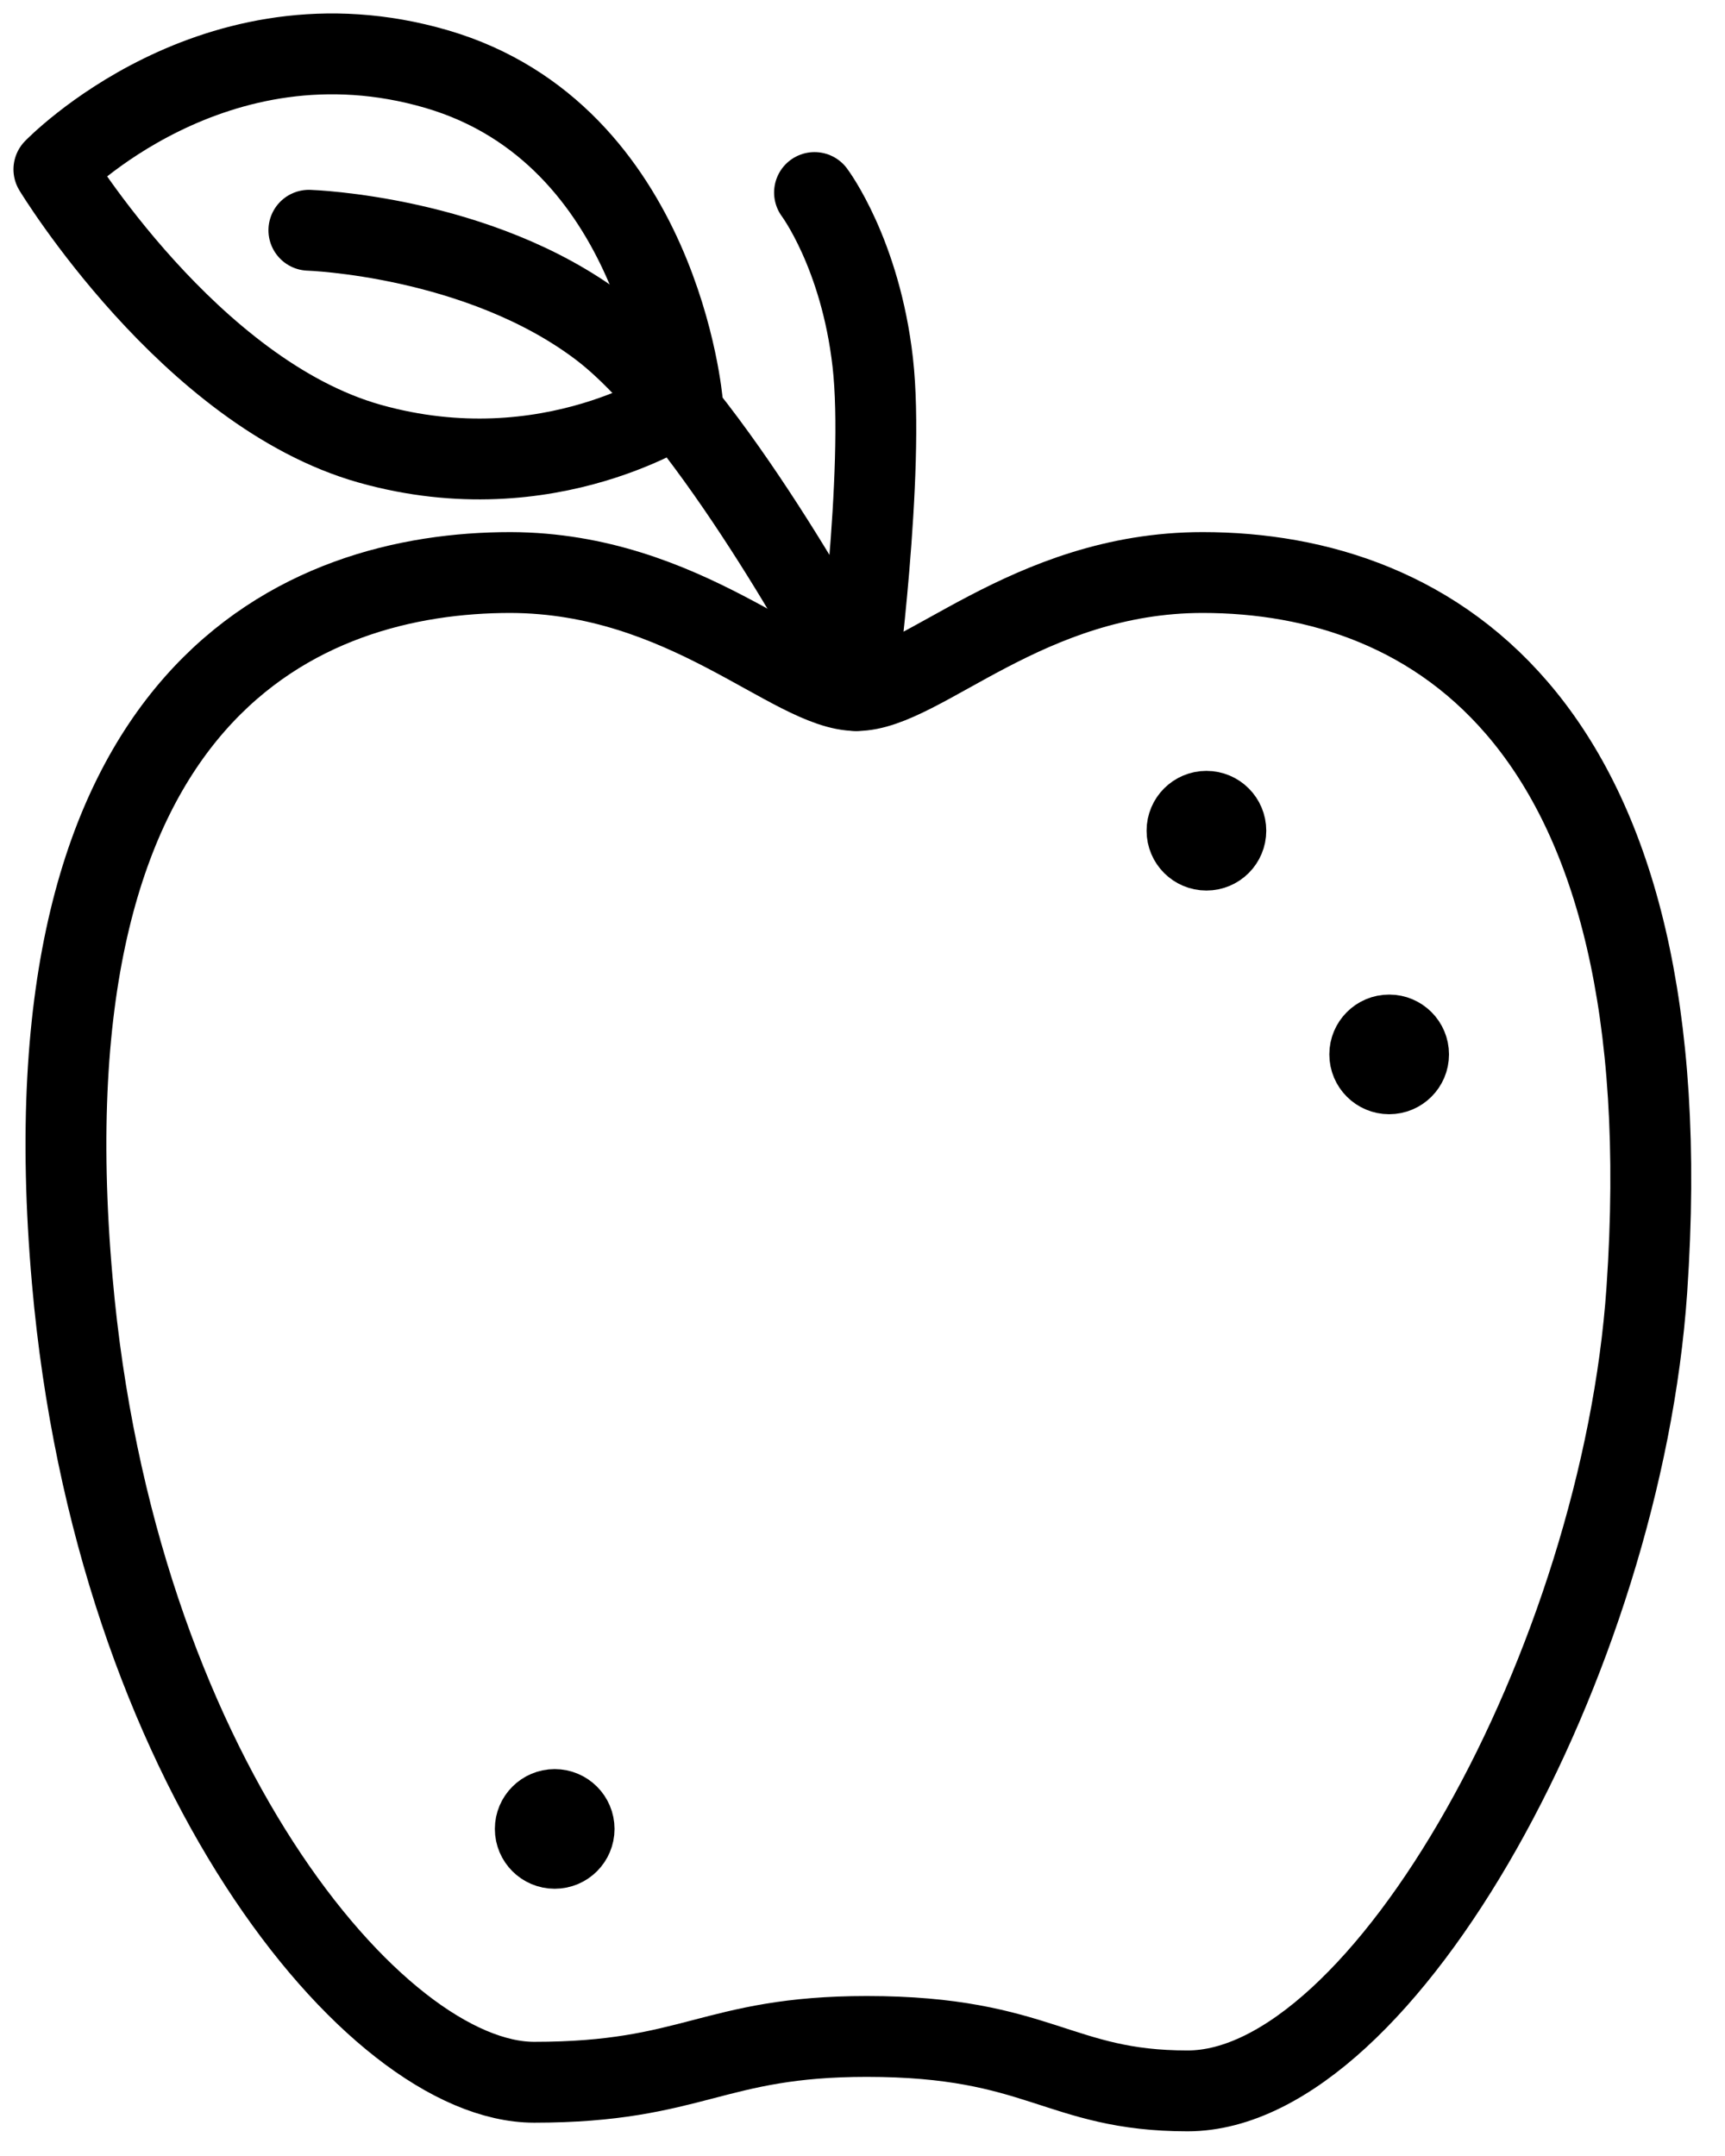
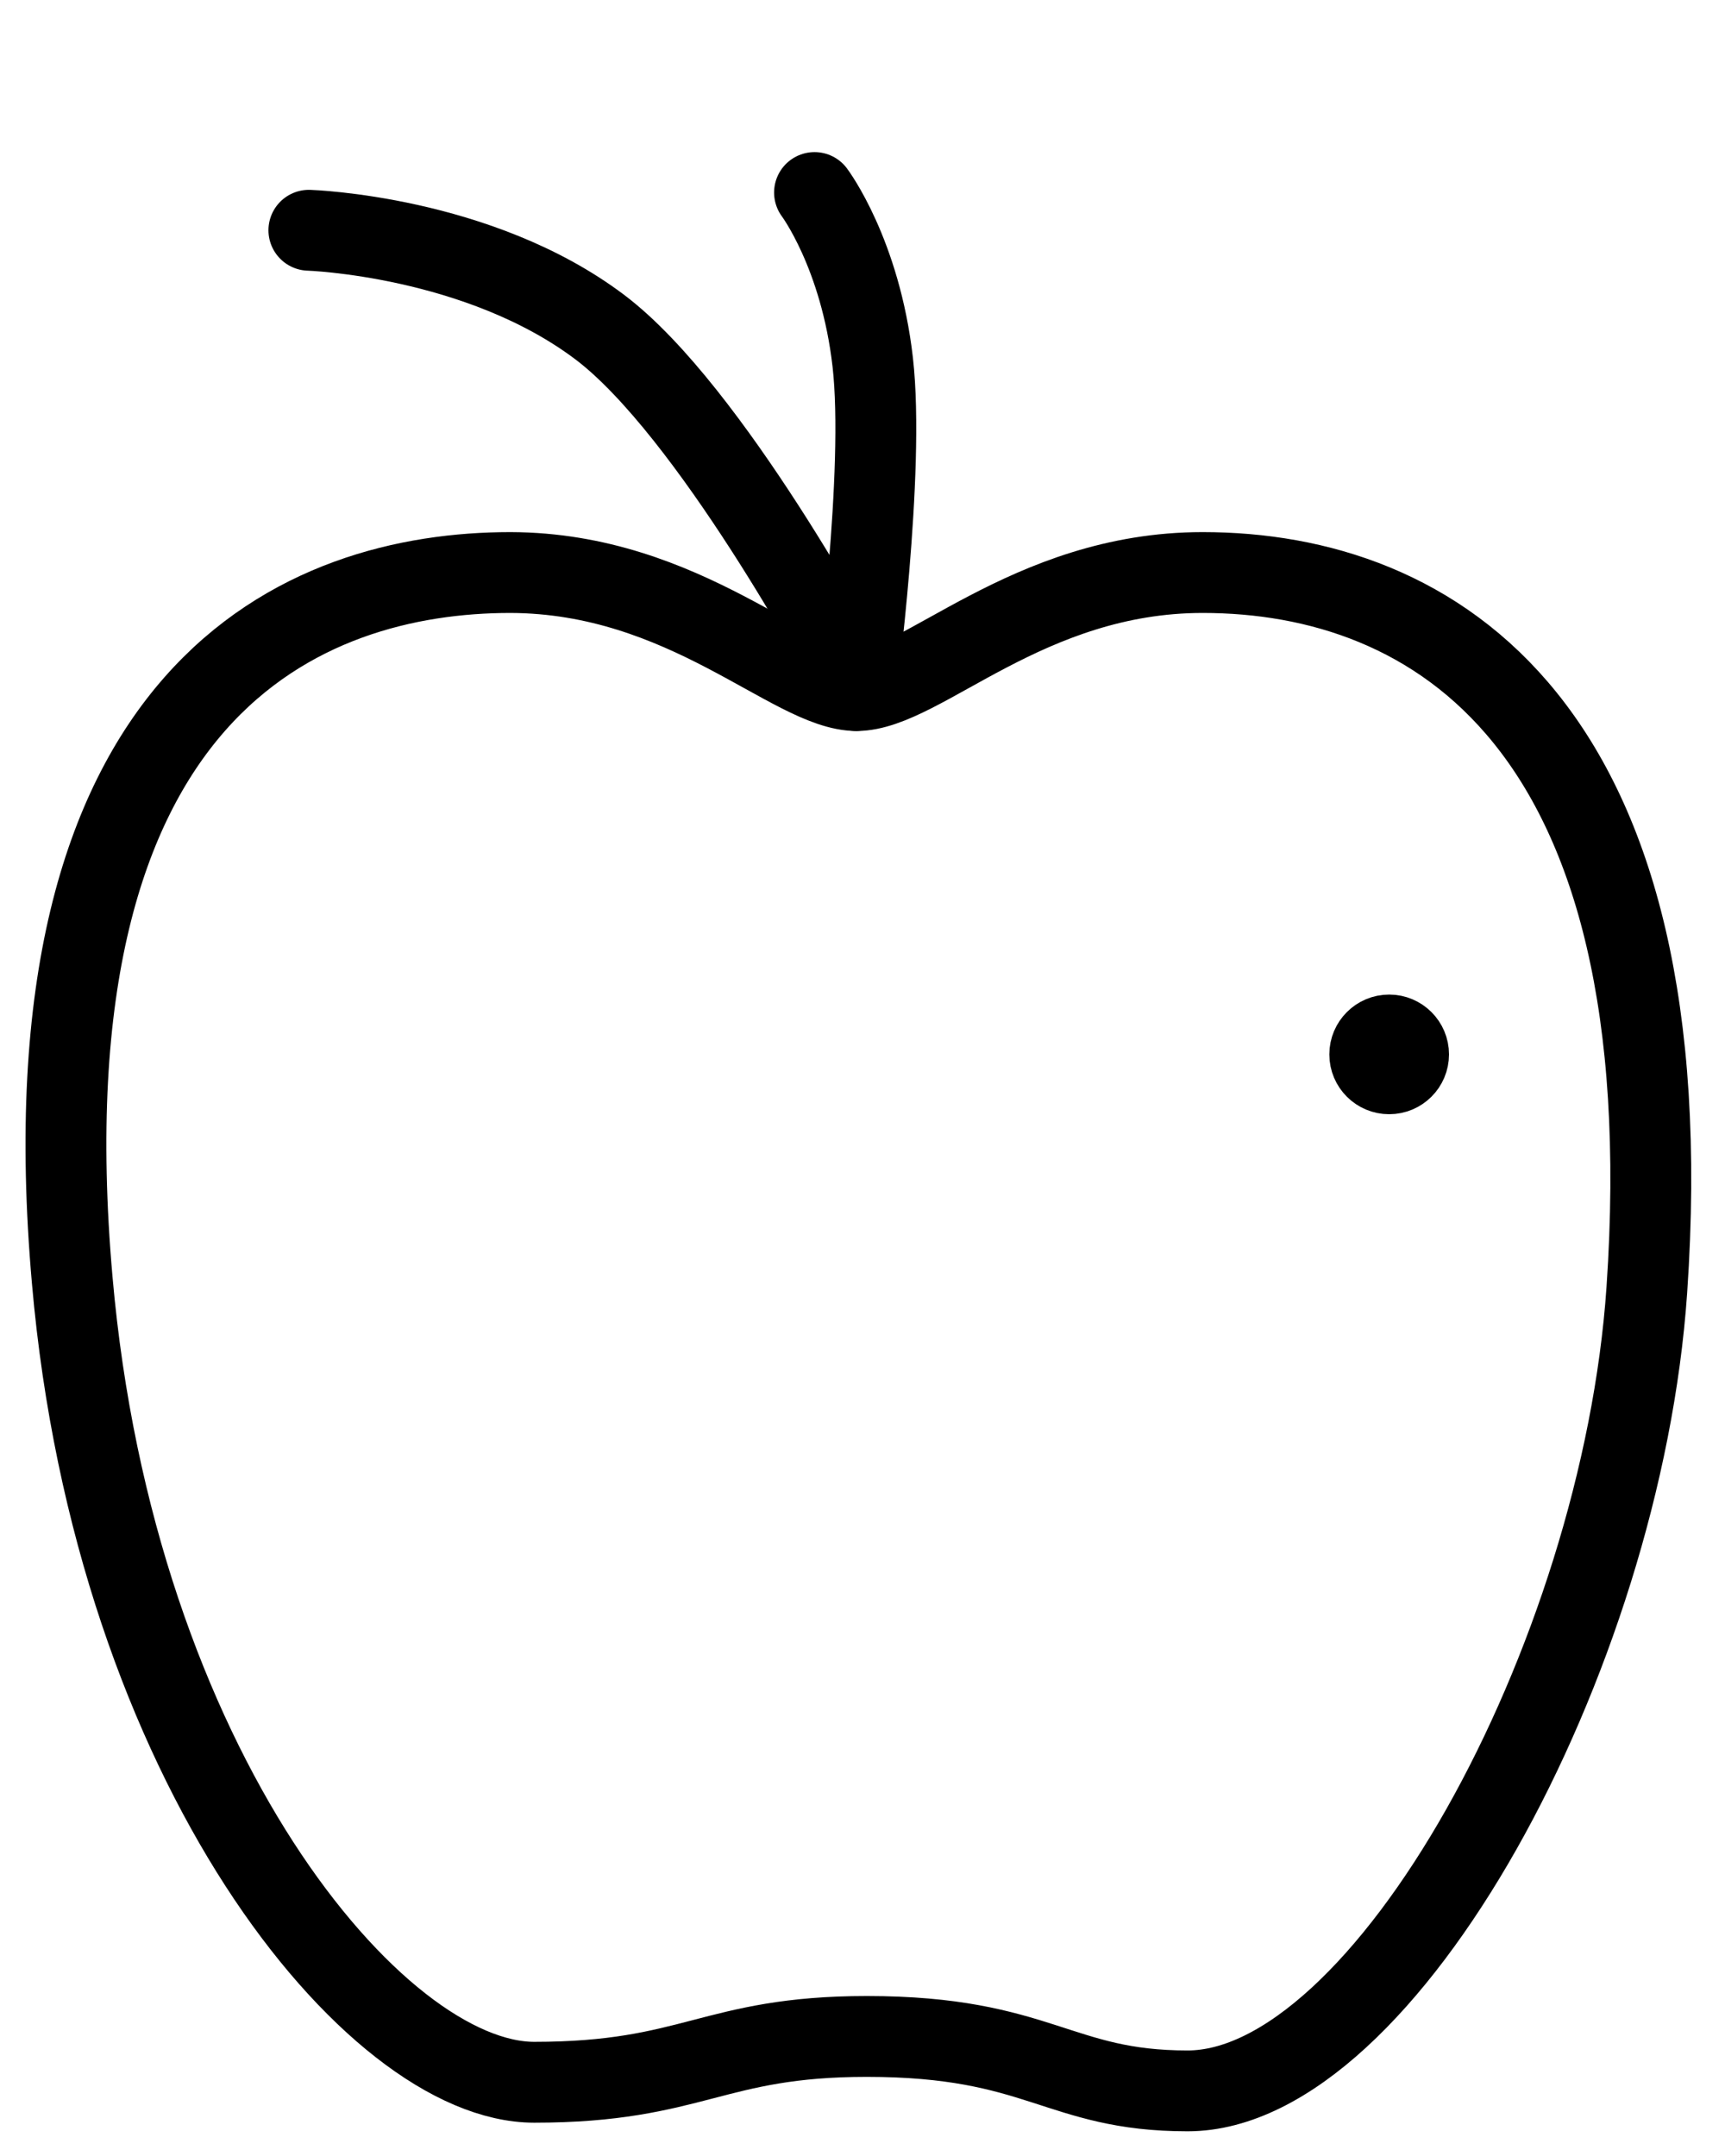
<svg xmlns="http://www.w3.org/2000/svg" width="32" height="40" viewBox="0 0 32 40" fill="none">
  <path d="M30.55 23.932C31.27 13.392 26.57 10.622 22.31 10.622C19.06 10.622 17.09 12.812 15.89 12.812C14.69 12.812 12.72 10.632 9.47 10.622C5.66 10.622 0.37 12.752 1.34 23.752C2.13 32.792 6.95 38.632 9.91 38.632C12.87 38.632 13.22 37.782 16.08 37.782C19.29 37.782 19.63 38.792 22.03 38.792C25.68 38.792 30.08 30.792 30.55 23.932Z" stroke="black" stroke-width="1.5" stroke-linecap="round" stroke-linejoin="round" />
  <path d="M15.11 3.572C15.11 3.572 15.96 4.702 16.19 6.722C16.42 8.742 15.88 12.812 15.88 12.812" stroke="black" stroke-width="1.5" stroke-linecap="round" stroke-linejoin="round" />
  <path d="M15.69 12.322C15.69 12.322 13.18 7.622 11.13 6.072C8.88 4.372 5.73 4.272 5.73 4.272" stroke="black" stroke-width="1.5" stroke-linecap="round" stroke-linejoin="round" />
-   <path d="M1 3.142C1 3.142 3.96 0.072 8.1 1.282C12.24 2.492 12.66 7.472 12.66 7.472C12.66 7.472 10.2 9.172 6.86 8.232C3.52 7.292 1 3.142 1 3.142Z" stroke="black" stroke-width="1.5" stroke-linecap="round" stroke-linejoin="round" />
  <path d="M26.38 19.562C26.38 19.899 26.107 20.172 25.77 20.172C25.433 20.172 25.16 19.899 25.16 19.562C25.16 19.226 25.433 18.952 25.77 18.952C26.107 18.952 26.38 19.226 26.38 19.562Z" fill="black" stroke="black" />
-   <path d="M22.99 15.412C22.99 15.749 22.717 16.022 22.38 16.022C22.043 16.022 21.77 15.749 21.77 15.412C21.77 15.075 22.043 14.802 22.38 14.802C22.717 14.802 22.99 15.075 22.99 15.412Z" fill="black" stroke="black" />
-   <path d="M10.9 33.932C10.9 34.269 10.627 34.542 10.29 34.542C9.953 34.542 9.68 34.269 9.68 33.932C9.68 33.596 9.953 33.322 10.29 33.322C10.627 33.322 10.9 33.596 10.9 33.932Z" fill="black" stroke="black" />
</svg>